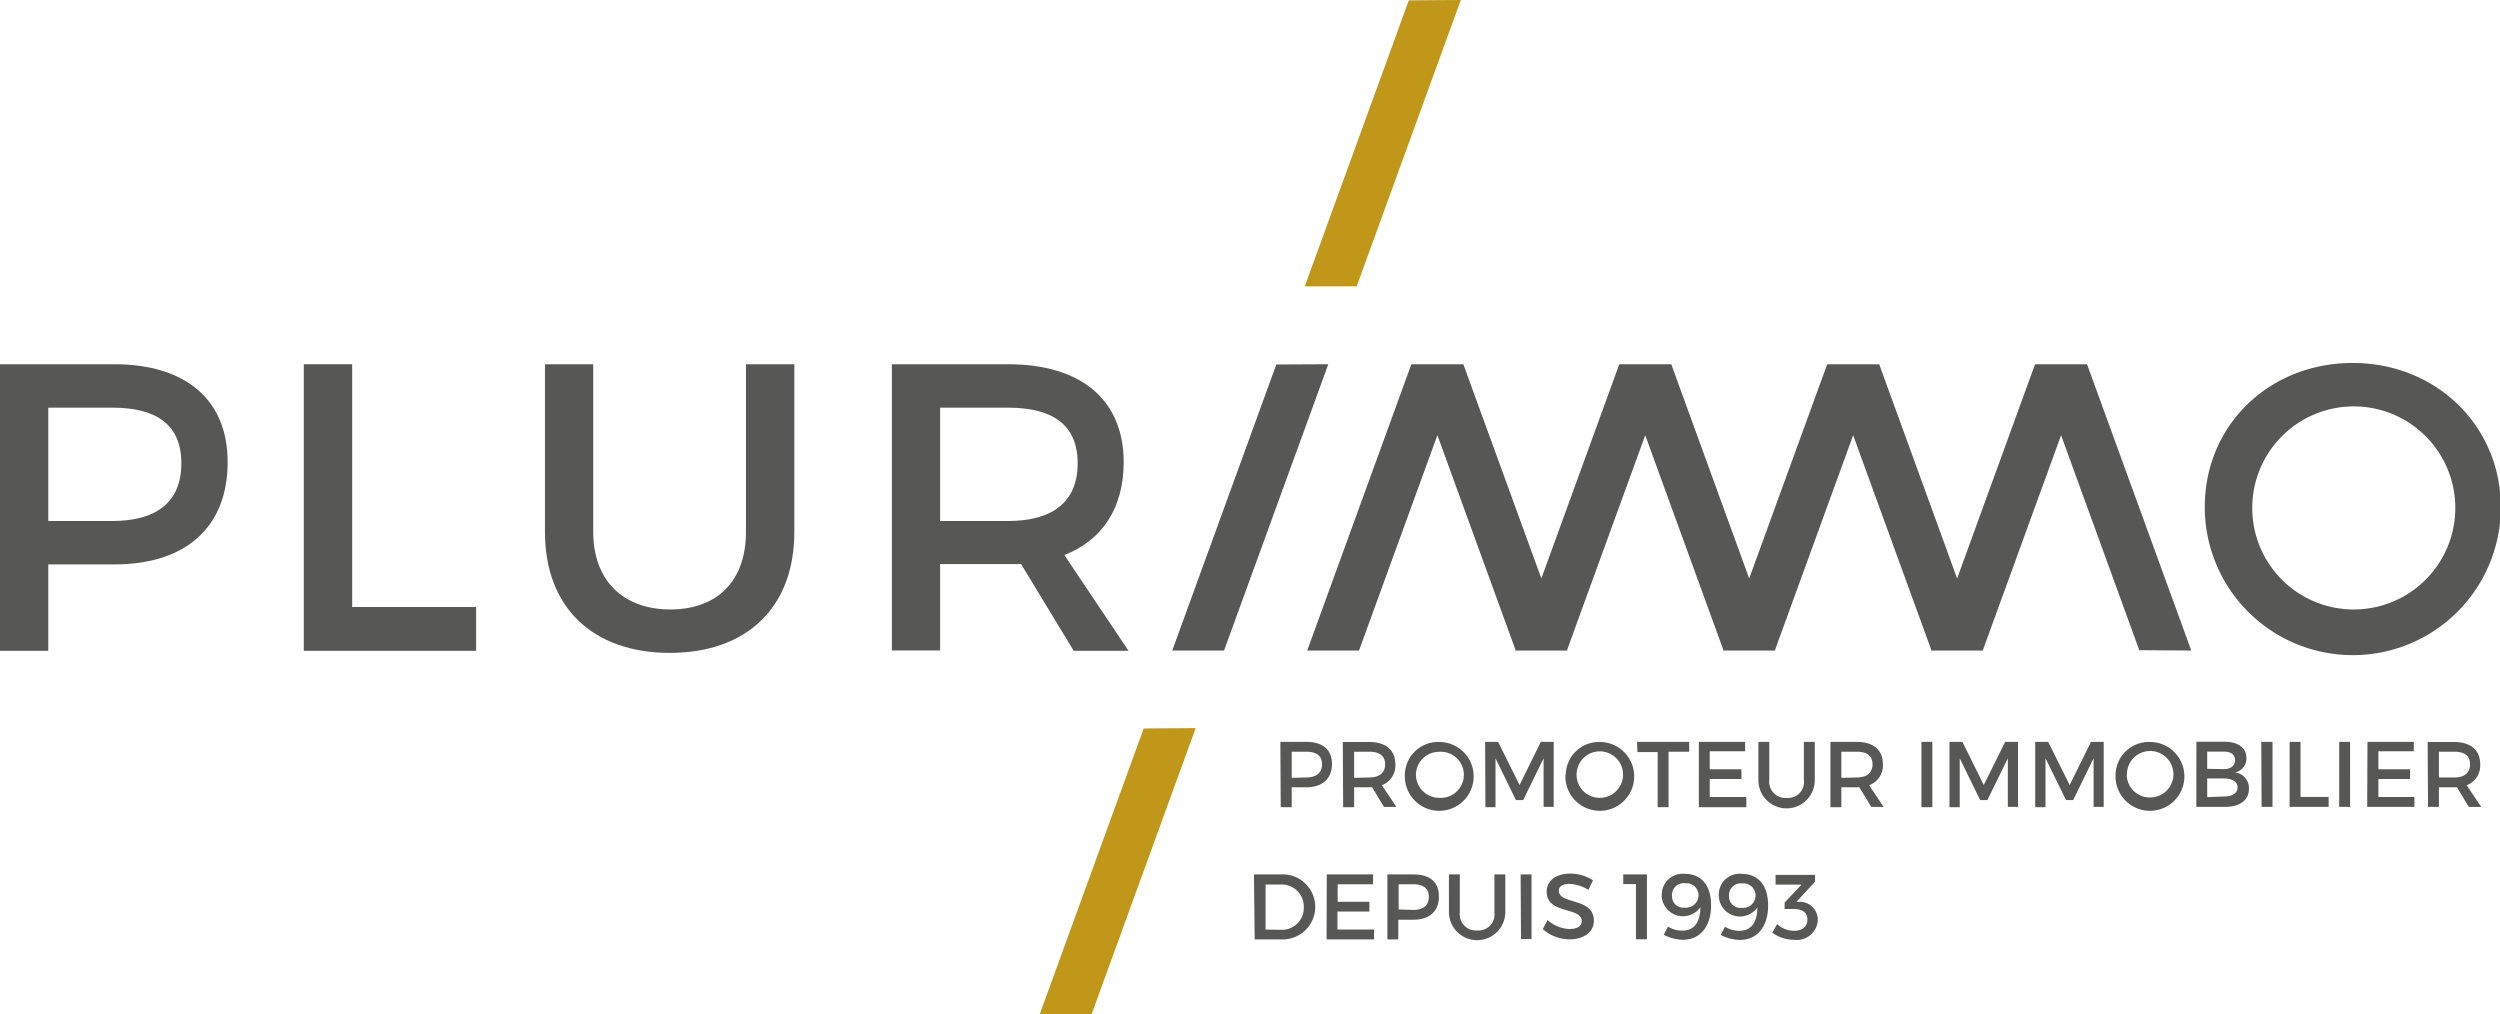
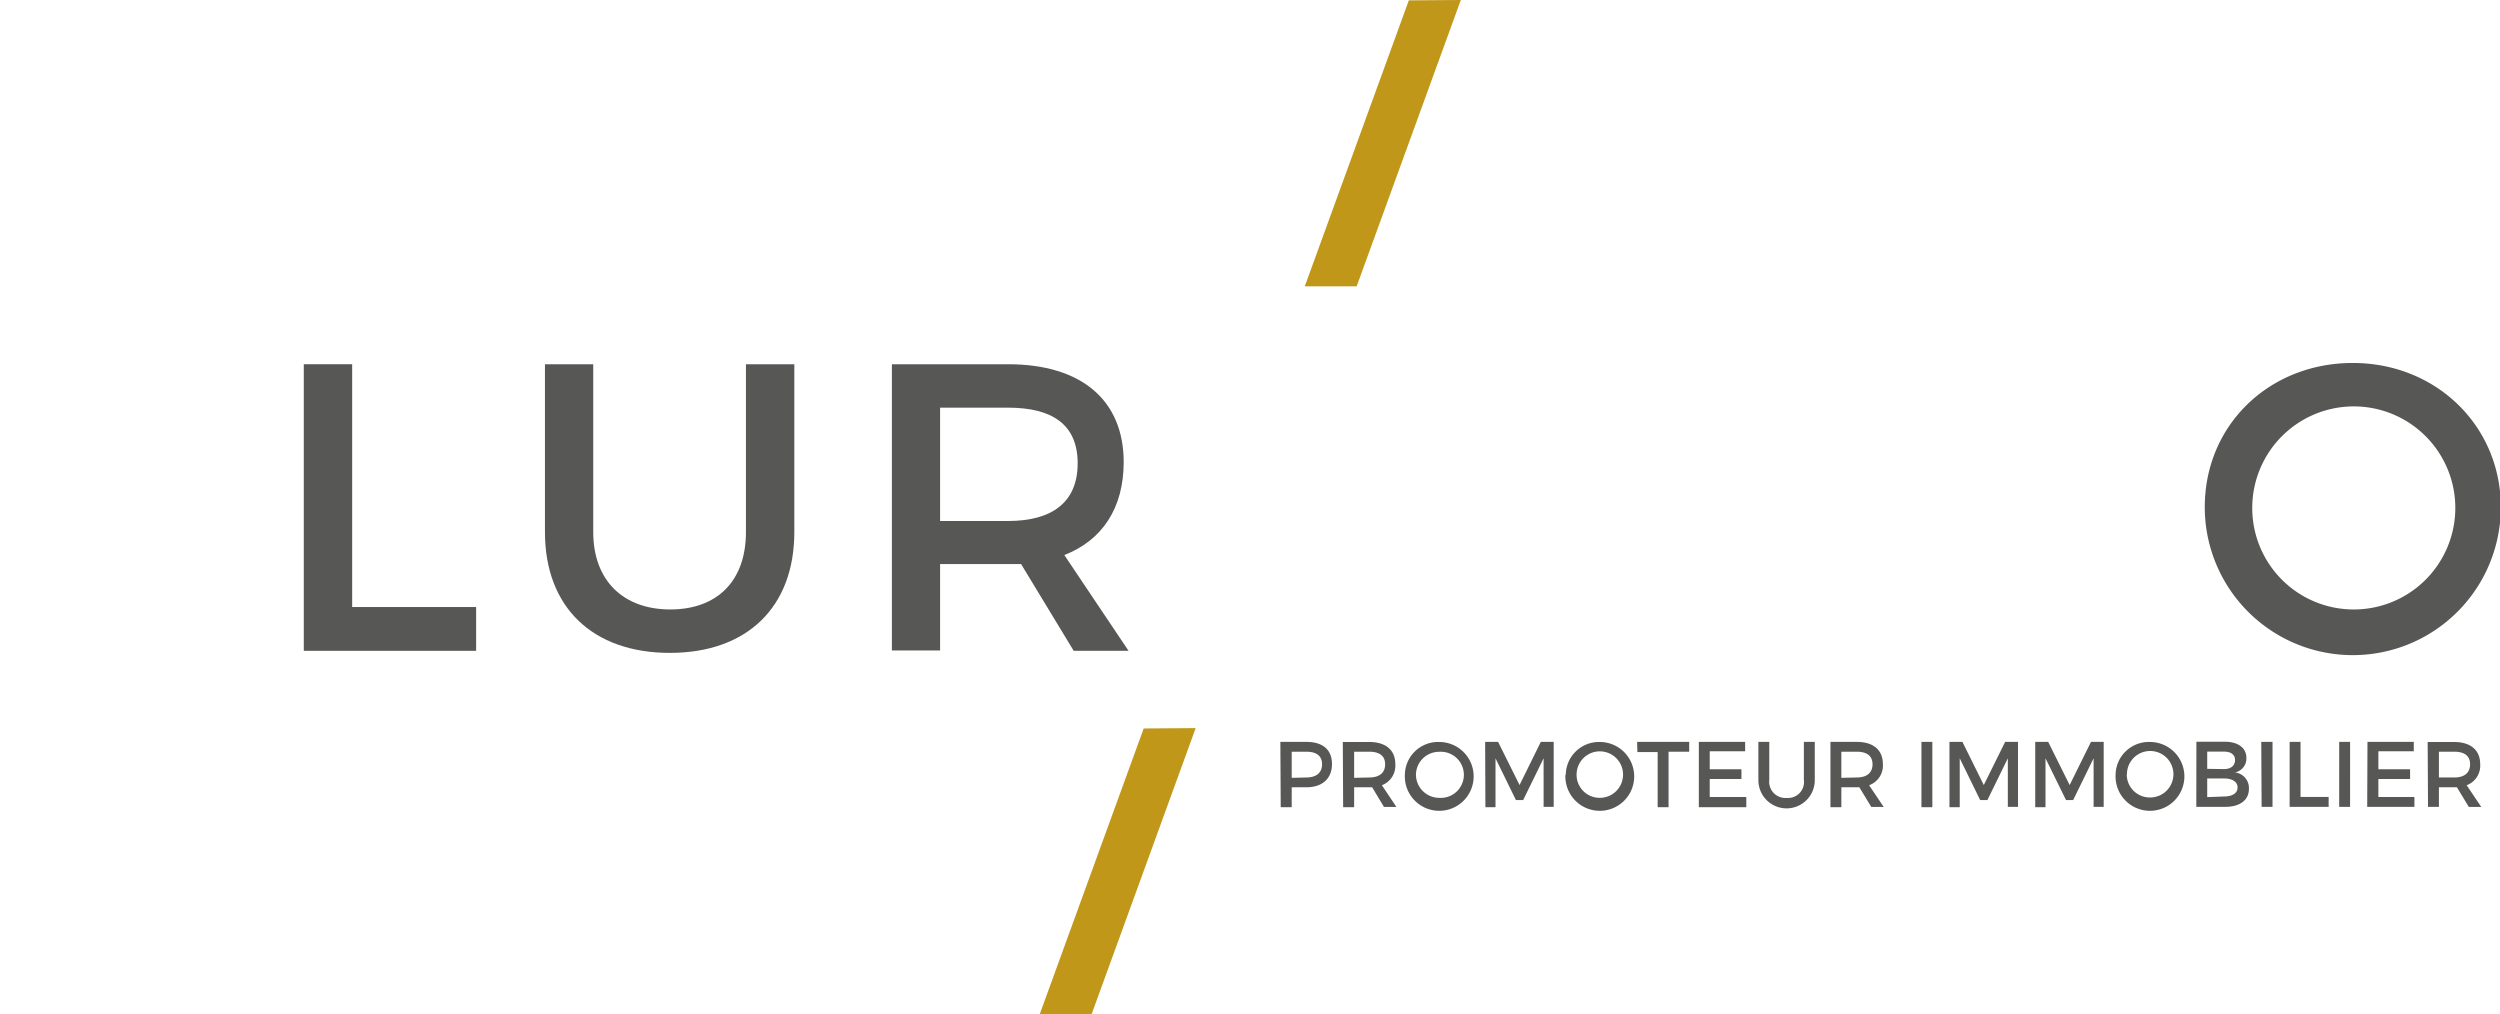
<svg xmlns="http://www.w3.org/2000/svg" viewBox="0 0 277.5 112.6">
  <defs>
    <style>.cls-1{isolation:isolate;}.cls-2{mix-blend-mode:multiply;}.cls-3{fill:#575756;}.cls-4{fill:#c09718;}</style>
  </defs>
  <title>logo_plurimmo</title>
  <g class="cls-1">
    <g id="Calque_1" data-name="Calque 1">
      <g class="cls-2">
-         <polygon class="cls-3" points="237.46 72.17 243.23 72.21 231.66 40.43 225.91 40.43 225.92 40.46 225.88 40.46 217.24 64.21 208.59 40.43 202.83 40.43 202.84 40.46 202.81 40.46 194.16 64.21 185.51 40.43 179.75 40.43 179.77 40.46 179.73 40.46 171.09 64.21 162.43 40.43 156.68 40.43 156.69 40.46 156.65 40.46 145.1 72.21 150.85 72.21 159.55 48.31 168.21 72.11 168.17 72.21 173.93 72.21 173.93 72.21 174 72.21 173.96 72.11 182.62 48.31 191.28 72.11 191.25 72.21 197 72.21 197 72.21 197.07 72.21 197.04 72.11 205.7 48.31 214.36 72.11 214.33 72.21 220.08 72.21 220.08 72.21 220.15 72.21 220.12 72.11 228.78 48.31 237.46 72.17" />
-         <path class="cls-3" d="M5.36,57.83h7.09c4.91,0,7.68-2.09,7.68-6.4s-2.77-6.18-7.68-6.18H5.36Zm7.32-17.4c8,0,12.59,4,12.59,10.86,0,7.18-4.59,11.36-12.59,11.36H5.36v9.59H0V40.43Z" />
        <polygon class="cls-3" points="52.85 67.38 52.85 72.24 33.72 72.24 33.72 40.43 39.09 40.43 39.09 67.38 52.85 67.38" />
        <path class="cls-3" d="M88.17,59.06c0,8.32-5.23,13.41-13.82,13.41S60.49,67.38,60.49,59.06V40.43h5.36V59.06c0,5.37,3.32,8.59,8.55,8.59s8.4-3.18,8.4-8.59V40.43h5.37Z" />
        <path class="cls-3" d="M111.89,57.83c4.91,0,7.73-2.09,7.73-6.4s-2.82-6.18-7.73-6.18h-7.54V57.83Zm1.45,4.78c-.45,0-1,0-1.45,0h-7.54v9.59H99V40.43h12.91c8.13,0,12.82,4,12.82,10.86,0,5.09-2.37,8.68-6.59,10.32l7.13,10.63h-6.09Z" />
        <path class="cls-3" d="M261.11,67.65A11.27,11.27,0,1,0,250,56.33a11.26,11.26,0,0,0,11.16,11.32m0-27.36c9.26,0,16.43,7,16.43,16a16.43,16.43,0,0,1-32.86,0c0-9.13,7.17-16,16.43-16" />
-         <polygon class="cls-3" points="135.87 72.21 130.12 72.21 141.67 40.46 147.44 40.43 135.87 72.21" />
        <polygon class="cls-4" points="150.59 31.78 144.83 31.78 156.38 0.04 162.15 0 150.59 31.78" />
        <polygon class="cls-4" points="121.16 112.6 115.4 112.6 126.95 80.86 132.72 80.82 121.16 112.6" />
-         <path class="cls-3" d="M196.73,103.54a4.17,4.17,0,0,0,2.43.78,2.33,2.33,0,0,0,2.62-2.29,2,2,0,0,0-2-1.93l-.37,0,2.06-2.23v-.76h-4.38v1.08h2.88l-1.88,2v.71h1c1,0,1.53.4,1.53,1.18s-.56,1.24-1.52,1.24a2.74,2.74,0,0,1-1.84-.75Zm-4.81-4.1a1.31,1.31,0,0,1,1.46-1.38,1.35,1.35,0,0,1,1.49,1.34,1.39,1.39,0,0,1-1.54,1.37,1.27,1.27,0,0,1-1.41-1.33m-1.13,0a2.35,2.35,0,0,0,4.28,1.28c0,1.55-.61,2.6-2,2.6a3.06,3.06,0,0,1-1.6-.45l-.47.91a4.76,4.76,0,0,0,2.15.55c1.91,0,3.11-1.5,3.11-3.8S195.14,97,193.32,97a2.3,2.3,0,0,0-2.53,2.42m-5.2,0a1.31,1.31,0,0,1,1.46-1.38,1.35,1.35,0,0,1,1.49,1.34,1.4,1.4,0,0,1-1.54,1.37,1.27,1.27,0,0,1-1.41-1.33m-1.14,0a2.36,2.36,0,0,0,4.29,1.28c0,1.55-.61,2.6-2,2.6a3,3,0,0,1-1.6-.45l-.47.91a4.76,4.76,0,0,0,2.15.55c1.91,0,3.11-1.5,3.11-3.8S188.81,97,187,97a2.31,2.31,0,0,0-2.54,2.42m-4.28-1.29h1.41v6.13h1.22V97.06h-2.63Zm-8.93,5a4.52,4.52,0,0,0,2.95,1.14c1.58,0,2.72-.79,2.72-2.08,0-2.6-3.89-1.75-3.89-3.33,0-.48.47-.75,1.18-.75a4.36,4.36,0,0,1,2.11.67l.5-1.07a4.7,4.7,0,0,0-2.52-.74c-1.56,0-2.62.77-2.62,2,0,2.56,3.89,1.66,3.89,3.27,0,.56-.51.88-1.35.88a3.8,3.8,0,0,1-2.44-1Zm-2.42,1.1H170V97.06h-1.21Zm-8-3a3.13,3.13,0,0,0,6.26,0V97.06h-1.21v4.22a1.78,1.78,0,0,1-1.91,2,1.8,1.8,0,0,1-1.93-2V97.06h-1.21Zm-5.58-.28V98.15h1.61c1.11,0,1.74.45,1.74,1.4S158,101,156.84,101ZM154,104.27h1.21v-2.18h1.66c1.81,0,2.85-.94,2.85-2.57s-1-2.46-2.85-2.46H154Zm-6.75,0h5.27v-1.09h-4.06v-2H152V100.1h-3.52V98.15h3.93V97.06h-5.14Zm-6.77-1.09v-5h1.72a2.45,2.45,0,0,1,2.52,2.52,2.42,2.42,0,0,1-2.47,2.51Zm-1.21,1.09h2.92a3.61,3.61,0,1,0,0-7.21h-3Z" />
        <path class="cls-3" d="M270.72,86.3V83.44h1.71c1.12,0,1.75.46,1.75,1.4s-.63,1.46-1.75,1.46Zm-1.21,3.26h1.21V87.39h2l1.32,2.18h1.38l-1.62-2.41a2.31,2.31,0,0,0,1.5-2.34c0-1.56-1.06-2.46-2.91-2.46h-2.92Zm-6.75,0H268V88.47H264v-2h3.52V85.39H264v-2h3.93V82.35h-5.14Zm-3.11,0h1.21V82.35h-1.21Zm-5.5,0h4.33v-1.1h-3.12V82.35h-1.21Zm-3.11,0h1.21V82.35H251ZM245,85.34V83.43h1.86c.77,0,1.23.33,1.23.94s-.46,1-1.23,1Zm0,3.14V86.41h1.86c.95,0,1.51.38,1.51,1s-.56,1-1.51,1Zm-1.21,1.08H247c1.63,0,2.63-.74,2.63-2a1.74,1.74,0,0,0-1.55-1.82,1.57,1.57,0,0,0,1.27-1.61c0-1.12-.93-1.8-2.42-1.8h-3.13Zm-7.7-3.6a2.58,2.58,0,1,1,2.59,2.56A2.56,2.56,0,0,1,236.07,86m-1.24,0a3.82,3.82,0,1,0,3.82-3.64A3.69,3.69,0,0,0,234.83,86m-8.92,3.6h1.14V84.17l2.28,4.64h.79l2.27-4.64,0,5.39h1.12V82.35H232.1l-2.37,4.79-2.38-4.79h-1.44Zm-9.52,0h1.14V84.17l2.27,4.64h.8l2.27-4.64v5.39H224V82.35h-1.43l-2.37,4.79-2.37-4.79h-1.44Zm-3.11,0h1.21V82.35h-1.21Zm-8.89-3.26V83.44h1.71c1.11,0,1.75.46,1.75,1.4s-.64,1.46-1.75,1.46Zm-1.21,3.26h1.21V87.39h2l1.32,2.18h1.38l-1.62-2.41A2.31,2.31,0,0,0,209,84.81c0-1.56-1.06-2.46-2.9-2.46h-2.92Zm-8-3a3.13,3.13,0,0,0,6.26,0V82.35h-1.21v4.22a1.77,1.77,0,0,1-1.9,2,1.8,1.8,0,0,1-1.94-2V82.35h-1.21Zm-6.61,3h5.27V88.47h-4.06v-2h3.52V85.39h-3.52v-2h3.93V82.35h-5.14Zm-6.82-6.12H184v6.12h1.21V83.44h2.29V82.35h-5.78ZM175,86a2.58,2.58,0,1,1,2.59,2.56A2.56,2.56,0,0,1,175,86m-1.24,0a3.82,3.82,0,1,0,3.82-3.64A3.69,3.69,0,0,0,173.8,86m-8.92,3.6H166V84.17l2.27,4.64h.8l2.27-4.64v5.39h1.12V82.35h-1.43l-2.36,4.79-2.38-4.79h-1.44ZM157.17,86a2.57,2.57,0,0,1,2.6-2.55,2.56,2.56,0,1,1,0,5.11,2.59,2.59,0,0,1-2.6-2.56m-1.23,0a3.82,3.82,0,1,0,3.82-3.64A3.69,3.69,0,0,0,155.94,86m-5.63.34V83.44H152c1.11,0,1.75.46,1.75,1.4s-.64,1.46-1.75,1.46Zm-1.22,3.26h1.22V87.39h2l1.31,2.18H155l-1.61-2.41a2.32,2.32,0,0,0,1.49-2.34c0-1.56-1.06-2.46-2.9-2.46h-2.93Zm-5.71-3.26V83.44H145c1.12,0,1.75.46,1.75,1.4S146.1,86.3,145,86.3Zm-1.22,3.26h1.22V87.39H145c1.81,0,2.85-1,2.85-2.58s-1-2.46-2.85-2.46h-2.88Z" />
      </g>
    </g>
  </g>
</svg>